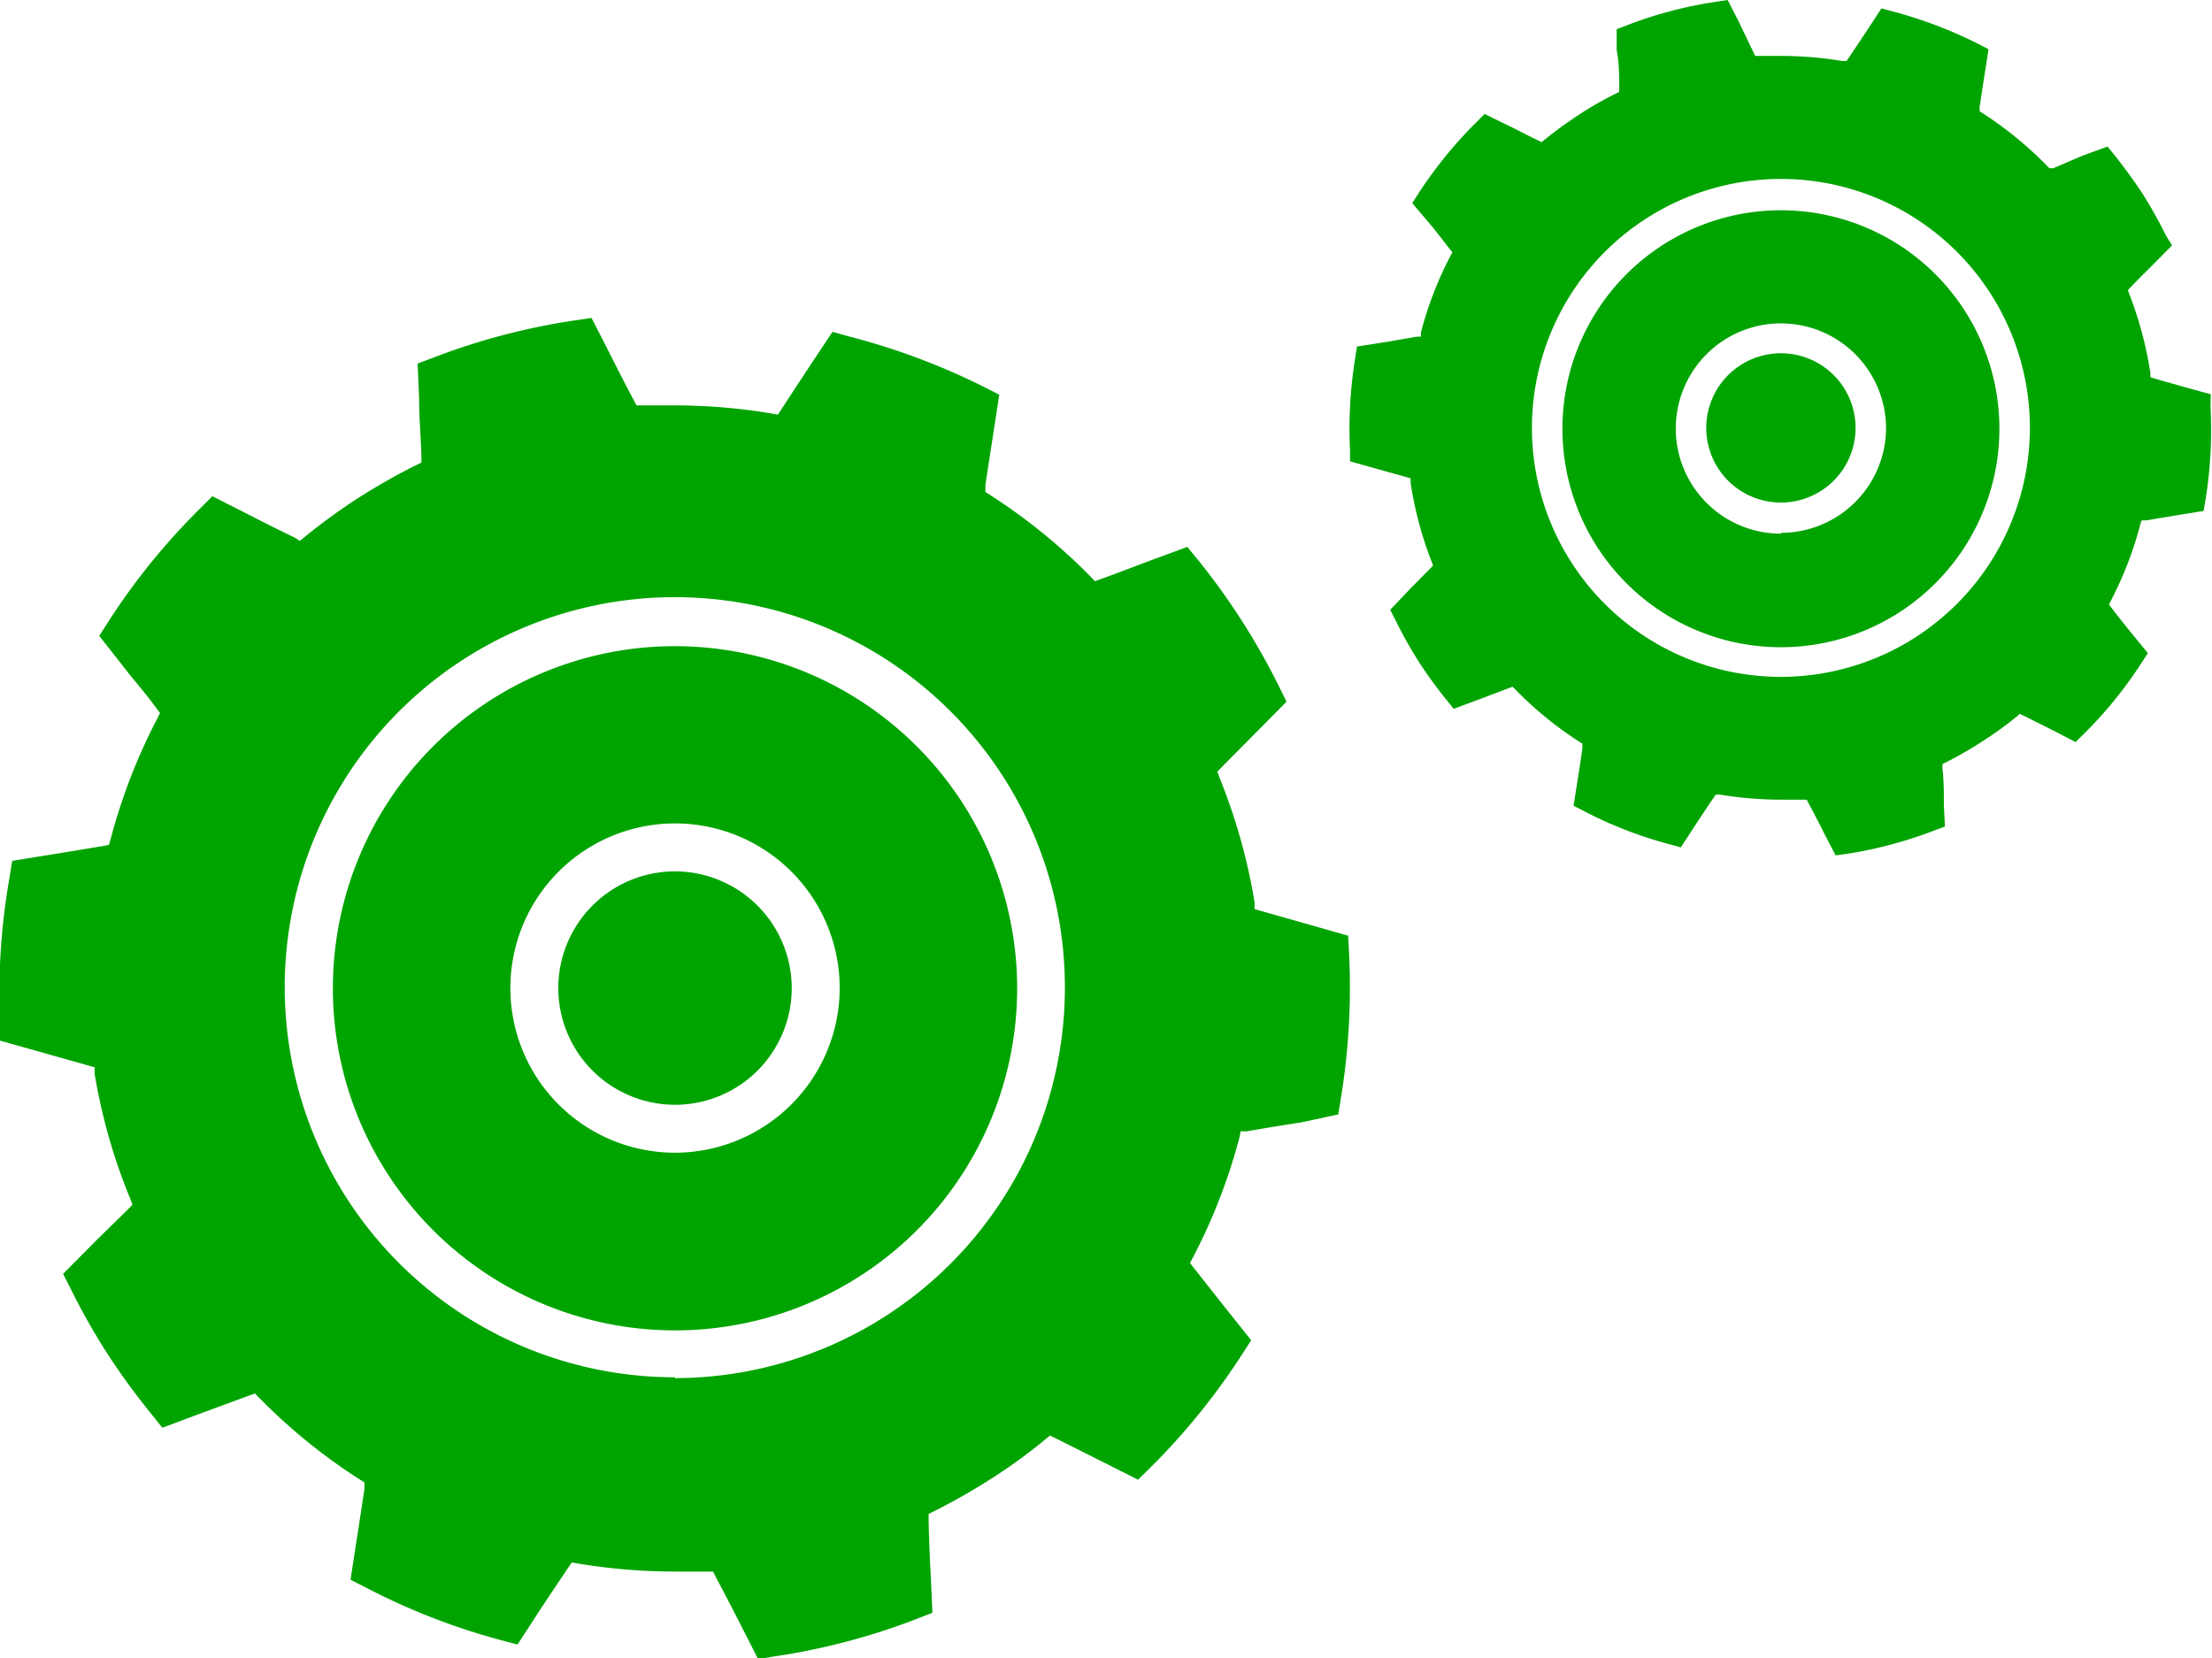
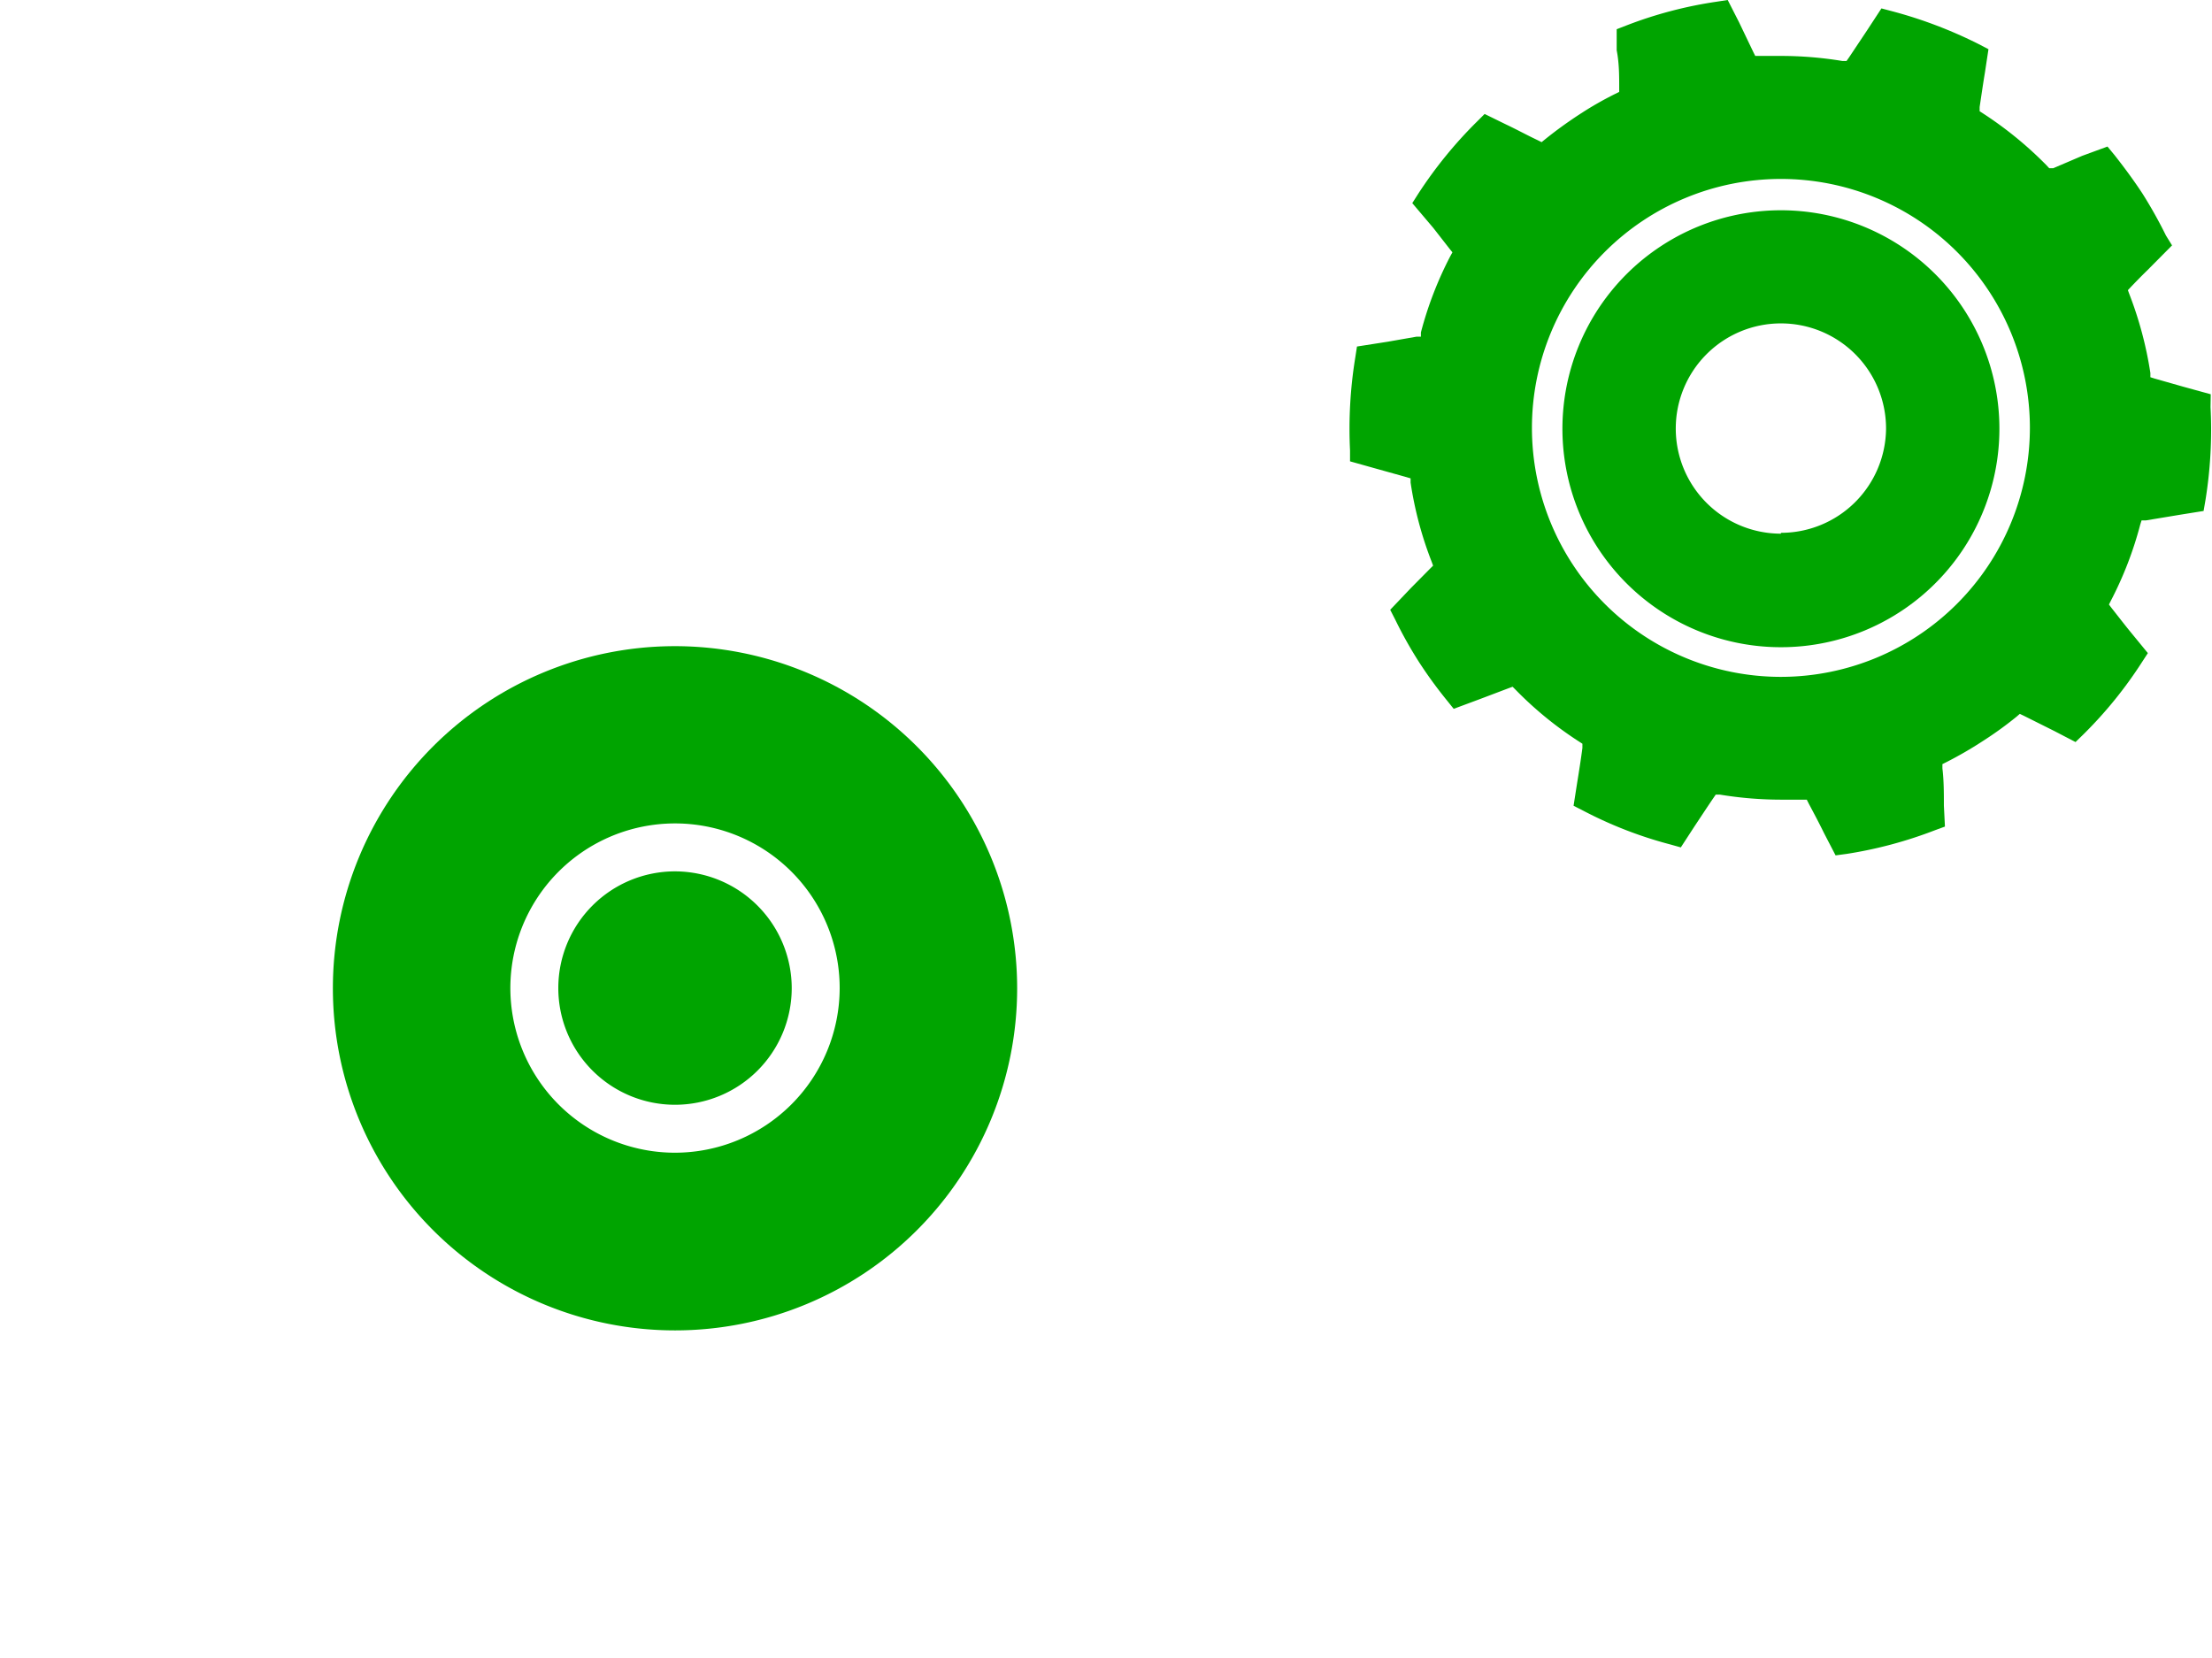
<svg xmlns="http://www.w3.org/2000/svg" viewBox="0 0 105.19 78.86">
  <defs>
    <style>.cls-1{fill:#00a400;}</style>
  </defs>
  <g id="レイヤー_2" data-name="レイヤー 2">
    <g id="contents">
      <path class="cls-1" d="M32.1,30.73A16.27,16.27,0,1,0,48.37,47,16.28,16.28,0,0,0,32.1,30.73Zm0,24.09A7.83,7.83,0,1,1,39.93,47,7.84,7.84,0,0,1,32.1,54.82Z" />
      <path class="cls-1" d="M32.1,41.44A5.55,5.55,0,1,0,37.65,47,5.56,5.56,0,0,0,32.1,41.44Z" />
-       <path class="cls-1" d="M64.11,44.5l-2-.57-2.15-.61-.3-.09,0-.32A27.7,27.7,0,0,0,58,37l-.11-.3.22-.23,1.22-1.23,1.85-1.87-.36-.73a32.85,32.85,0,0,0-3.84-6l-.52-.63-1.87.69c-.74.28-1.49.57-2.22.83l-.3.11-.22-.23a27.62,27.62,0,0,0-4.72-3.84l-.27-.17,0-.31c.12-.84.26-1.72.39-2.57l.27-1.75-.73-.37A32.28,32.28,0,0,0,40.37,16l-.78-.22-1.11,1.67c-.43.66-.88,1.33-1.31,2l-.18.27-.32-.06a28.24,28.24,0,0,0-4.59-.38c-.48,0-1,0-1.49,0l-.32,0L30.12,19c-.38-.72-.77-1.48-1.14-2.22l-.85-1.66-.81.12A31.53,31.53,0,0,0,20.63,17l-.77.29.07,1.63c0,.91.08,1.84.11,2.73V22l-.29.14a29.71,29.71,0,0,0-2.71,1.54,28.1,28.1,0,0,0-2.53,1.84l-.25.2L14,25.56c-.79-.38-1.6-.79-2.4-1.2l-1.5-.76-.58.58a31.5,31.5,0,0,0-4.36,5.37l-.44.69L6.18,32.1c.42.52.84,1,1.24,1.56l.19.25-.14.28a27.6,27.6,0,0,0-2.2,5.68l-.09.31-.31.06-2,.33-2.29.37-.13.81A31.85,31.85,0,0,0,0,48.67l0,.82,1.78.5,2.41.68.31.09,0,.31A27.35,27.35,0,0,0,6.19,57l.11.29-.22.23L4.65,58.92,3,60.58l.37.73A32,32,0,0,0,5.12,64.4a33.12,33.12,0,0,0,2.09,2.86l.51.64,1.9-.71,2.2-.81.3-.11.22.22a27.24,27.24,0,0,0,4.72,3.84l.27.17,0,.32c-.13.85-.26,1.74-.4,2.6l-.26,1.71.73.37A31.42,31.42,0,0,0,23.82,78l.79.21,1-1.54c.46-.7.94-1.41,1.4-2.1l.18-.26.31.05a28.18,28.18,0,0,0,4.6.38c.5,0,1,0,1.49,0h.32l.14.28c.38.71.76,1.45,1.15,2.21l.85,1.67.81-.13A31.67,31.67,0,0,0,43.57,77l.77-.3-.07-1.59c-.05-.92-.09-1.86-.11-2.76V72l.28-.14a30.3,30.3,0,0,0,2.72-1.55,25.52,25.52,0,0,0,2.53-1.84l.24-.2.29.14,2.29,1.15,1.61.81.58-.57a32,32,0,0,0,4.36-5.38l.44-.68-1.3-1.63-1.41-1.79-.2-.25.15-.29a27.38,27.38,0,0,0,2.2-5.68L59,53.8l.31,0c.84-.15,1.71-.29,2.56-.42L63.64,53l.13-.8a32.62,32.62,0,0,0,.38-6.93Zm-32,21A18.55,18.55,0,1,1,50.64,47,18.57,18.57,0,0,1,32.1,65.54Z" />
      <path class="cls-1" d="M84.69,10A10.39,10.39,0,1,0,95.08,20.35,10.39,10.39,0,0,0,84.69,10Zm0,15.38a5,5,0,1,1,5-5A5,5,0,0,1,84.69,25.34Z" />
-       <path class="cls-1" d="M84.69,16.8a3.55,3.55,0,1,0,3.55,3.55A3.55,3.55,0,0,0,84.69,16.8Z" />
      <path class="cls-1" d="M105.13,18.75l-1.31-.36L102.45,18l-.19-.06,0-.2a17.87,17.87,0,0,0-1-3.75l-.07-.19.14-.15c.25-.26.51-.53.78-.79l1.18-1.19L103,11.2a21.94,21.94,0,0,0-1.12-2c-.4-.61-.85-1.22-1.33-1.83l-.33-.4-1.2.44L97.64,8,97.45,8l-.14-.15a17.88,17.88,0,0,0-3-2.45l-.17-.11,0-.2c.08-.53.16-1.09.25-1.63l.17-1.12-.46-.24A21.24,21.24,0,0,0,90,.54L89.47.4l-.7,1.07-.84,1.26-.12.17-.2,0a17.91,17.91,0,0,0-2.93-.24l-1,0h-.21l-.09-.18L82.7,1.06,82.16,0l-.52.08A19.88,19.88,0,0,0,77.37,1.2l-.49.19,0,1C77,3,77,3.6,77,4.17v.2l-.18.09a16.34,16.34,0,0,0-1.74,1c-.55.36-1.09.75-1.61,1.17l-.16.13-.18-.09c-.51-.24-1-.51-1.53-.76l-1-.49-.37.37a20.6,20.6,0,0,0-2.79,3.43l-.28.44,1,1.18.78,1,.13.16-.1.18a17.36,17.36,0,0,0-1.4,3.63l0,.2-.2,0L66,16.25l-1.47.23-.08.52a21,21,0,0,0-.25,4.42l0,.52,1.14.32,1.54.43.2.06,0,.2a17.36,17.36,0,0,0,1,3.76l.07.19-.14.14-.91.92L66.11,29l.24.47a20,20,0,0,0,1.12,2,20.73,20.73,0,0,0,1.33,1.83l.33.41,1.21-.45,1.4-.53.19-.07.15.15a17.33,17.33,0,0,0,3,2.45l.17.11,0,.2c-.07.54-.16,1.11-.25,1.66l-.17,1.09.47.24a19.61,19.61,0,0,0,4.13,1.6l.5.14.65-1c.3-.45.6-.91.9-1.35l.11-.16.2,0a17.91,17.91,0,0,0,2.93.24l1,0h.2l.09.18c.24.45.49.92.73,1.41l.55,1.06.52-.07A20.21,20.21,0,0,0,92,39.49l.49-.18-.05-1c0-.59,0-1.19-.07-1.77v-.2l.18-.09a18.42,18.42,0,0,0,1.73-1,17.1,17.1,0,0,0,1.62-1.17l.15-.13.19.09,1.46.73,1,.52.38-.37a20.06,20.06,0,0,0,2.78-3.43l.28-.43-.82-1c-.31-.38-.61-.77-.91-1.15l-.12-.16.09-.18a17.36,17.36,0,0,0,1.4-3.63l.06-.19.2,0,1.63-.27,1.12-.18.09-.52a20.94,20.94,0,0,0,.24-4.42ZM84.69,32.19A11.84,11.84,0,1,1,96.53,20.35,11.85,11.85,0,0,1,84.69,32.19Z" />
    </g>
  </g>
</svg>